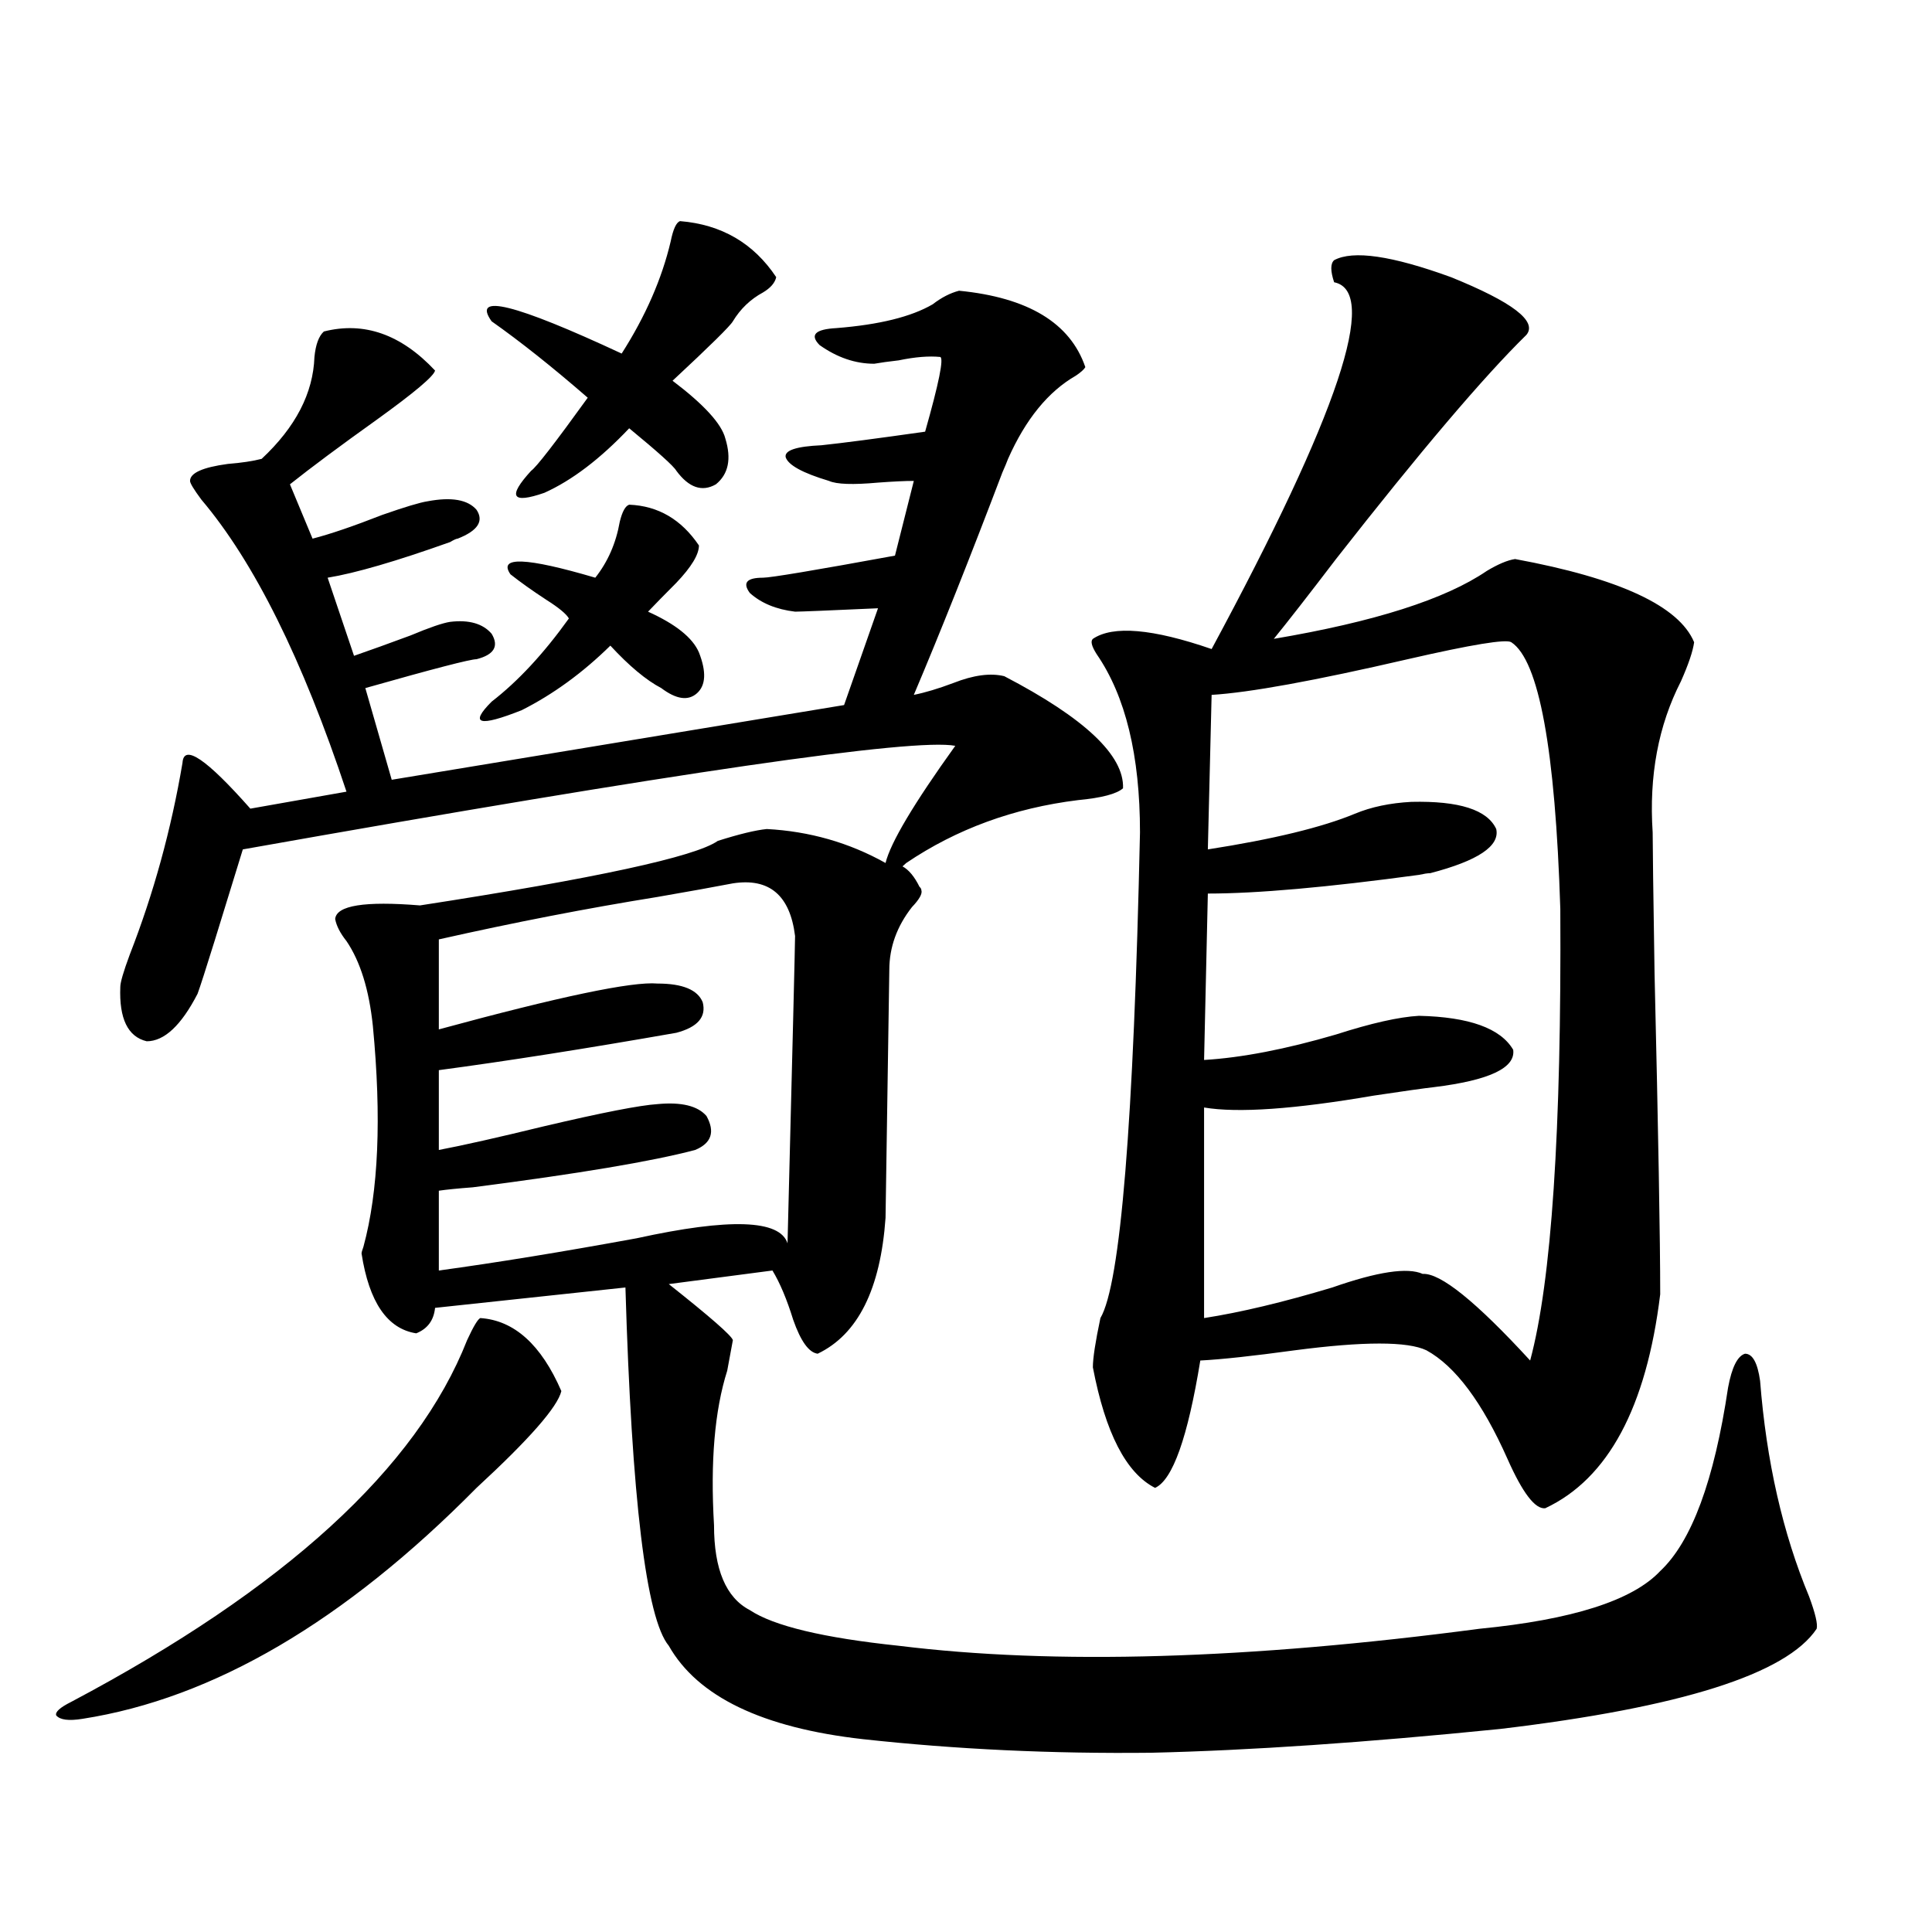
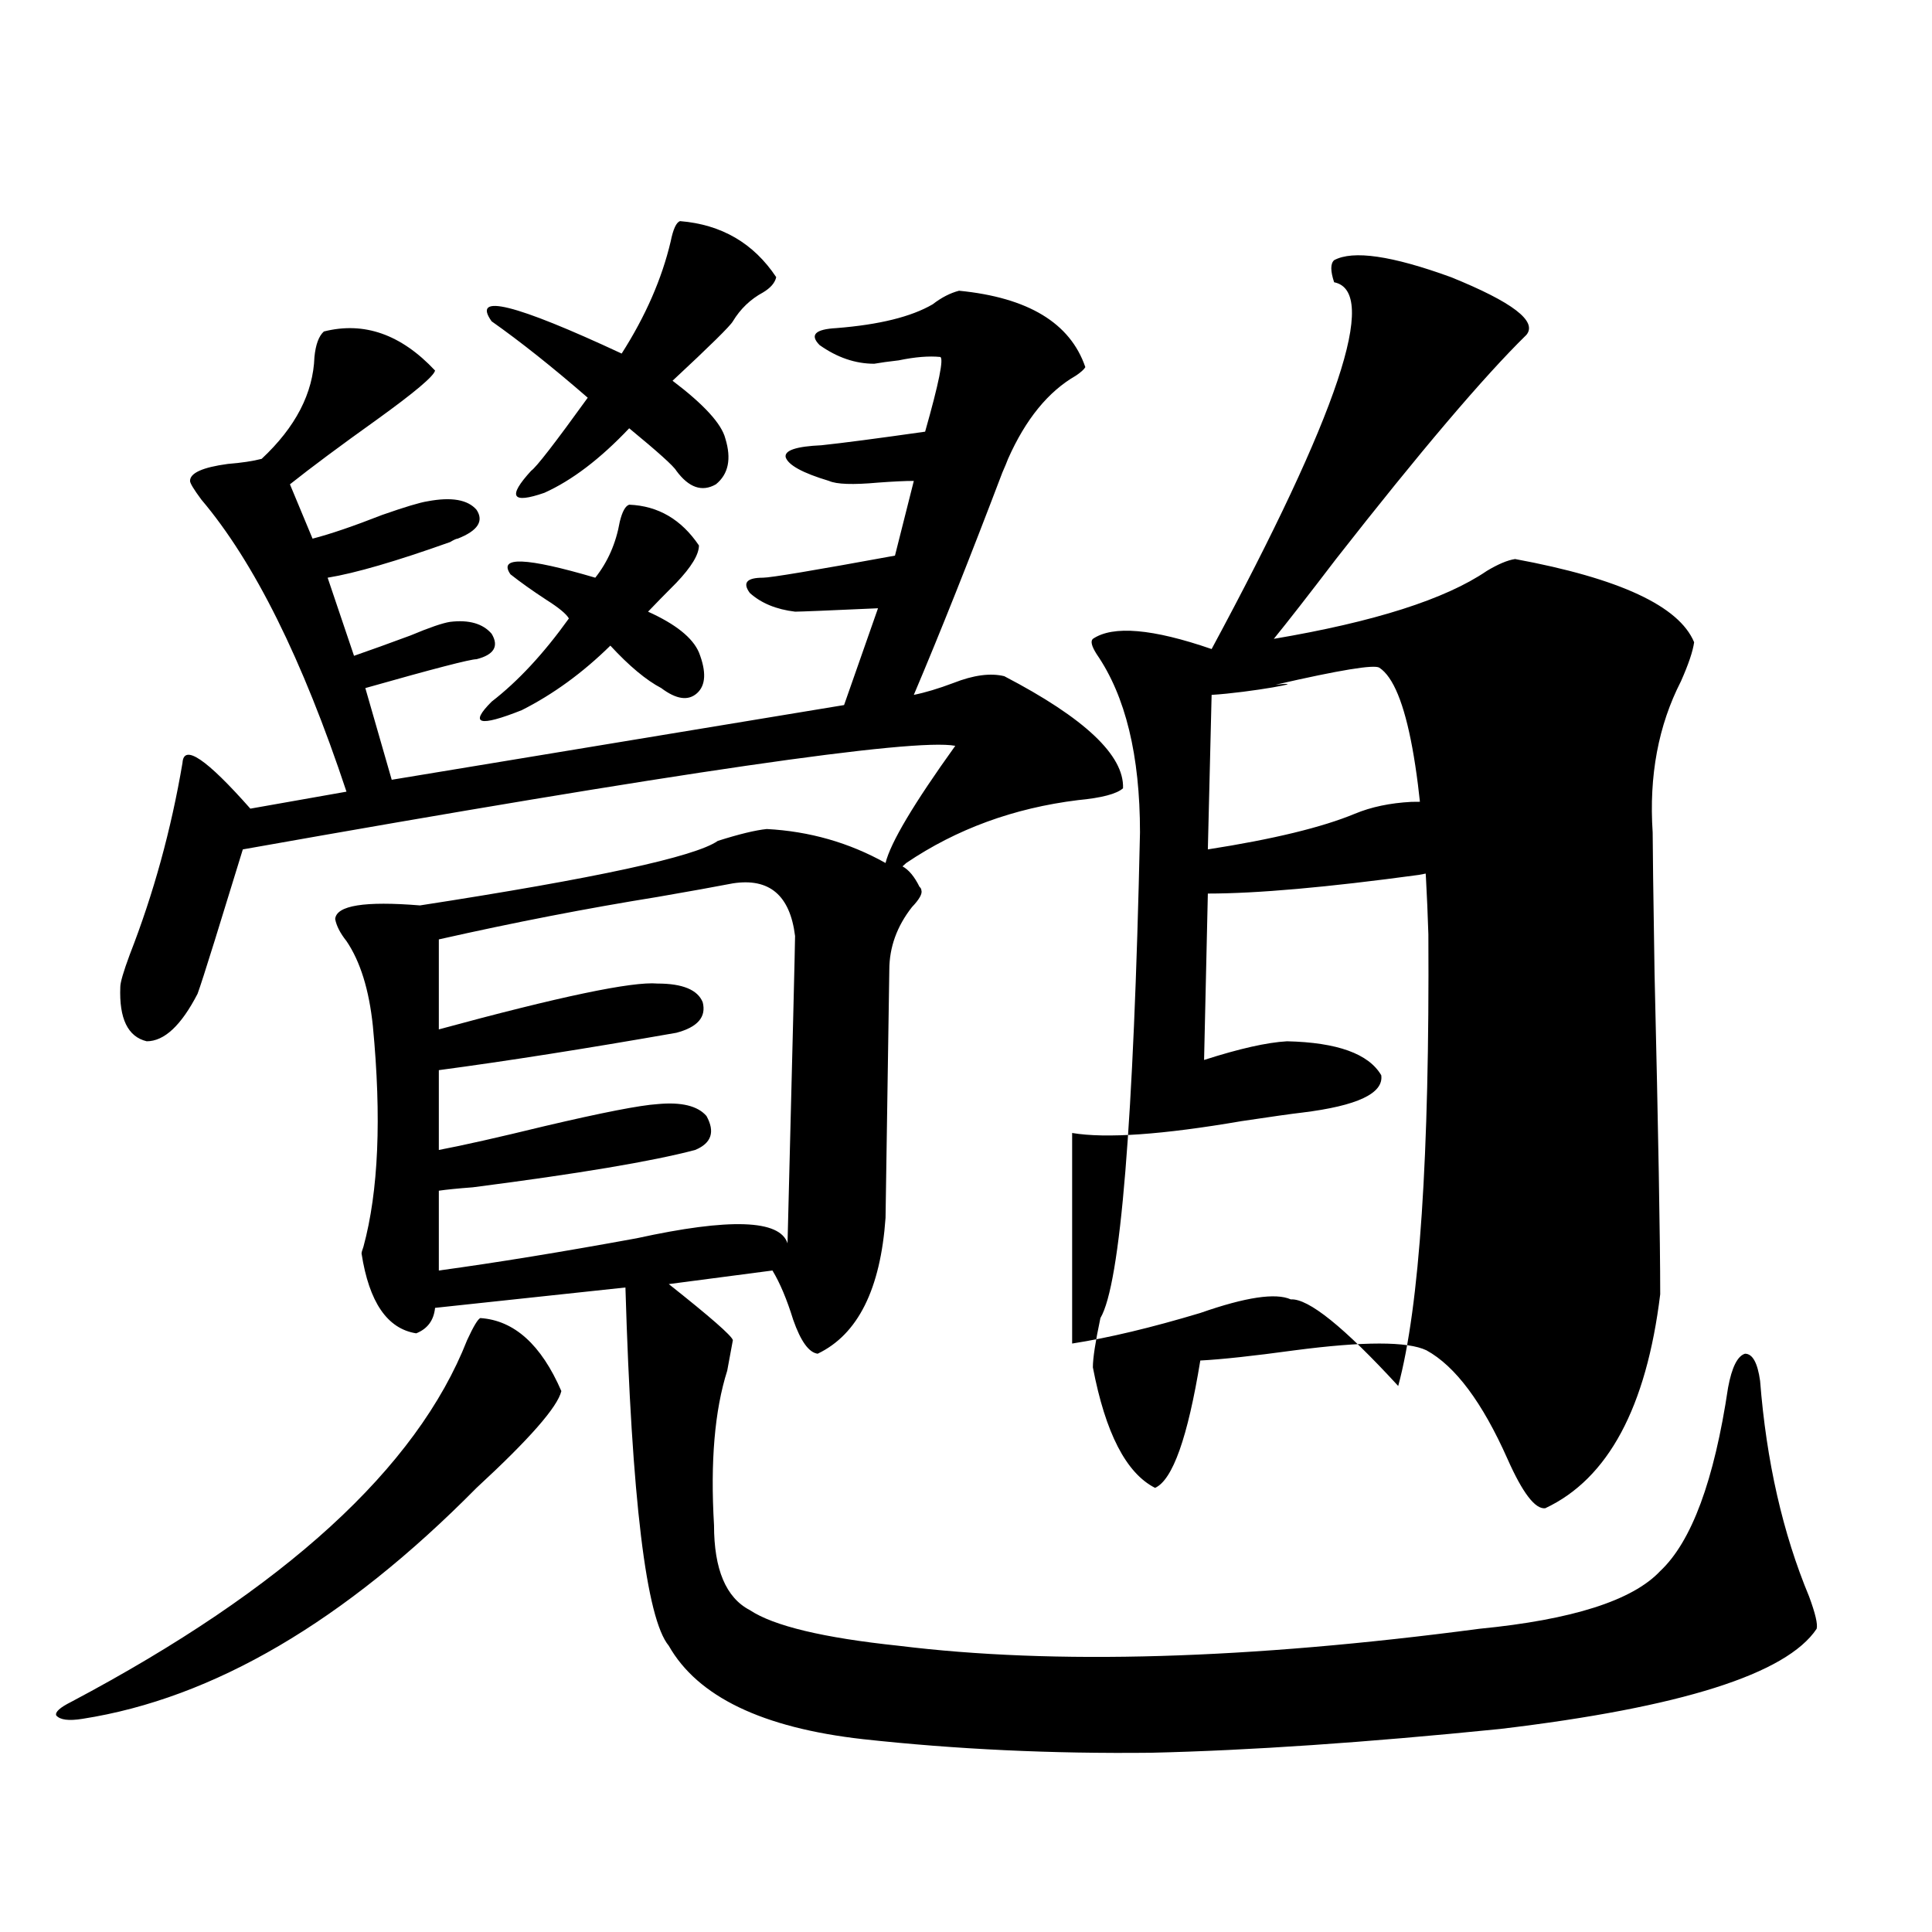
<svg xmlns="http://www.w3.org/2000/svg" version="1.1" id="图层_1" x="0px" y="0px" width="1000px" height="1000px" viewBox="0 0 1000 1000" enable-background="new 0 0 1000 1000" xml:space="preserve">
-   <path d="M248.604,682.227c17.561,1.182,31.539,13.774,41.95,37.793c-1.951,8.213-16.585,24.912-43.901,50.098  c-68.291,69.132-136.262,108.984-203.897,119.531c-7.164,1.168-11.707,0.577-13.658-1.758c-0.655-1.758,1.951-4.105,7.805-7.031  c110.562-58.584,178.853-120.986,204.873-187.207C245.021,686.621,247.293,682.817,248.604,682.227z M396.893,429.102  c22.104,1.182,42.591,7.031,61.462,17.578c2.592-10.547,14.634-30.762,36.097-60.645c-21.463-4.092-144.387,13.774-368.771,53.613  c-3.262,10.547-8.14,26.367-14.634,47.461c-4.558,14.653-7.484,23.73-8.78,27.246c-8.46,16.411-17.24,24.609-26.341,24.609  c-9.756-2.334-14.313-11.714-13.658-28.125c0-2.334,1.616-7.91,4.878-16.699c12.348-31.641,21.463-64.736,27.316-99.316  c0.641-9.956,12.348-2.046,35.121,23.73l49.755-8.789c-22.773-68.555-47.804-118.94-75.12-151.172  c-3.902-5.273-5.854-8.486-5.854-9.668c0-4.092,6.494-7.031,19.512-8.789c7.149-0.576,13.003-1.455,17.561-2.637  c17.561-16.396,26.661-33.975,27.316-52.734c0.641-6.44,2.271-10.835,4.878-13.184c20.808-5.273,39.999,1.47,57.56,20.215  c-0.655,2.939-10.731,11.426-30.243,25.488c-18.871,13.486-33.825,24.609-44.877,33.398l11.707,28.125  c9.101-2.334,21.128-6.44,36.097-12.305c11.707-4.092,19.512-6.44,23.414-7.031c12.348-2.334,20.808-0.879,25.365,4.395  c3.902,5.864,0.641,10.85-9.756,14.941c-0.655,0-1.951,0.591-3.902,1.758c-27.972,9.971-49.114,16.123-63.413,18.457l13.658,40.43  c8.445-2.925,18.201-6.44,29.268-10.547c9.756-4.092,16.585-6.44,20.487-7.031c9.756-1.167,16.905,0.879,21.463,6.152  c3.902,6.455,1.296,10.85-7.805,13.184c-3.262,0-22.438,4.985-57.56,14.941l13.658,47.461l234.141-38.672l17.561-50.098  c-26.021,1.182-40.334,1.758-42.926,1.758c-9.756-1.167-17.561-4.395-23.414-9.668c-3.902-5.273-1.631-7.91,6.829-7.91  c3.902,0,26.661-3.804,68.291-11.426l9.756-38.672c-4.558,0-10.731,0.303-18.536,0.879c-13.018,1.182-21.463,0.879-25.365-0.879  c-13.658-4.092-21.143-8.198-22.438-12.305c-0.655-3.516,5.519-5.562,18.536-6.152c11.052-1.167,28.933-3.516,53.657-7.031  c7.149-25.186,9.756-38.081,7.805-38.672c-5.854-0.576-13.018,0-21.463,1.758c-5.213,0.591-9.436,1.182-12.683,1.758  c-9.756,0-19.191-3.213-28.292-9.668c-5.213-5.273-2.286-8.198,8.78-8.789c22.104-1.758,38.688-5.85,49.755-12.305  c4.543-3.516,9.101-5.85,13.658-7.031c35.762,3.516,57.56,16.699,65.364,39.551c-0.655,1.182-2.286,2.637-4.878,4.395  c-14.313,8.213-26.021,22.563-35.121,43.066c-0.655,1.758-1.631,4.106-2.927,7.031c-16.92,44.536-32.194,82.92-45.853,115.137  c5.854-1.167,12.683-3.213,20.487-6.152c10.396-4.092,19.177-5.273,26.341-3.516c41.615,21.685,62.103,41.021,61.462,58.008  c-3.262,2.939-11.066,4.985-23.414,6.152c-33.17,4.106-62.772,14.941-88.778,32.52l-1.951,1.758  c3.247,1.758,6.174,5.273,8.78,10.547c0.641,0.591,0.976,1.182,0.976,1.758c0.641,1.758-0.976,4.697-4.878,8.789  c-7.805,9.971-11.707,20.806-11.707,32.52c0,1.182-0.335,22.563-0.976,64.16c-0.655,41.611-0.976,62.993-0.976,64.16  c-2.606,36.914-14.313,60.356-35.121,70.313c-4.558-0.576-8.78-6.44-12.683-17.578c-3.262-10.547-6.829-19.033-10.731-25.488  l-53.657,7.031c21.463,17.002,32.515,26.67,33.17,29.004c-0.655,3.516-1.631,8.789-2.927,15.82  c-6.509,20.518-8.78,47.173-6.829,79.98c0,22.852,6.174,37.505,18.536,43.945c12.348,8.199,38.048,14.352,77.071,18.457  c80.639,9.957,180.804,7.031,300.48-8.789c48.124-4.696,79.343-14.639,93.656-29.883c16.25-15.229,27.957-46.87,35.121-94.922  c1.951-10.547,4.878-16.396,8.78-17.578c3.902,0,6.494,4.697,7.805,14.063c3.247,41.611,11.707,78.813,25.365,111.621  c3.247,8.789,4.543,14.352,3.902,16.699c-15.609,23.429-70.242,40.719-163.898,51.855c-69.602,7.031-129.753,11.124-180.483,12.305  c-51.386,0.577-101.141-1.758-149.265-7.031c-52.041-5.863-85.531-21.973-100.485-48.34  c-11.707-14.063-19.191-75.874-22.438-185.449l-98.534,10.547c-0.655,6.455-3.902,10.85-9.756,13.184  c-14.969-2.334-24.39-16.108-28.292-41.309c0-0.576,0.32-1.758,0.976-3.516c7.805-28.701,9.421-66.797,4.878-114.258  c-1.951-18.745-6.509-33.398-13.658-43.945c-3.262-4.092-5.213-7.91-5.854-11.426c0.641-7.031,15.274-9.365,43.901-7.031  c91.05-14.063,142.436-25.186,154.143-33.398C382.579,431.738,391.039,429.692,396.893,429.102z M379.332,457.227  c-9.115,1.758-22.118,4.106-39.023,7.031c-36.432,5.864-74.145,13.184-113.168,21.973v46.582  c62.438-16.987,100.15-24.897,113.168-23.73c13.003,0,20.808,3.228,23.414,9.668c1.951,7.622-2.606,12.896-13.658,15.82  c-46.828,8.213-87.803,14.653-122.924,19.336v41.309c12.348-2.334,30.563-6.44,54.633-12.305  c29.908-7.031,49.42-10.835,58.535-11.426c12.348-1.167,20.808,0.879,25.365,6.152c4.543,8.213,2.592,14.063-5.854,17.578  c-22.118,5.864-60.486,12.305-115.119,19.336c-7.805,0.591-13.658,1.182-17.561,1.758v41.309  c29.908-4.092,64.054-9.668,102.437-16.699c48.124-10.547,74.145-9.668,78.047,2.637c2.592-101.953,3.902-154.976,3.902-159.082  C408.92,463.379,398.188,454.302,379.332,457.227z M325.675,261.23c14.954,0.591,26.981,7.622,36.097,21.094  c0,4.697-3.902,11.138-11.707,19.336c-5.854,5.864-10.731,10.85-14.634,14.941c14.299,6.455,23.079,13.486,26.341,21.094  c3.902,9.971,3.567,17.002-0.976,21.094c-4.558,4.106-10.731,3.228-18.536-2.637c-7.805-4.092-16.585-11.426-26.341-21.973  c-14.313,14.063-29.603,25.2-45.853,33.398c-22.118,8.789-27.316,7.334-15.609-4.395c13.658-10.547,26.981-24.897,39.999-43.066  c-1.311-2.334-5.213-5.562-11.707-9.668c-7.164-4.683-13.338-9.077-18.536-13.184c-6.509-9.365,8.125-8.789,43.901,1.758  c6.494-8.198,10.731-17.866,12.683-29.004C322.093,264.746,323.724,261.821,325.675,261.23z M352.016,114.453  c21.463,1.758,38.048,11.426,49.755,29.004c-0.655,2.939-2.927,5.576-6.829,7.91c-6.509,3.516-11.707,8.501-15.609,14.941  c-1.311,2.349-11.707,12.607-31.219,30.762c16.25,12.305,25.365,22.275,27.316,29.883c3.247,10.547,1.616,18.457-4.878,23.73  c-7.164,4.106-13.993,1.758-20.487-7.031c-1.311-2.334-9.436-9.668-24.39-21.973c-14.969,15.82-29.603,26.958-43.901,33.398  c-16.92,5.864-19.191,2.061-6.829-11.426c2.592-1.758,12.348-14.351,29.268-37.793c-18.216-15.82-34.801-29.004-49.755-39.551  c-10.411-14.639,12.027-9.077,67.315,16.699c12.348-19.336,20.808-38.672,25.365-58.008  C348.434,118.56,350.064,115.044,352.016,114.453z M690.544,134.668c9.756-5.273,29.908-2.334,60.486,8.789  c31.859,12.896,44.877,22.852,39.023,29.883c-22.118,21.685-54.968,60.356-98.534,116.016c-14.313,18.76-25.045,32.52-32.194,41.309  c52.026-8.789,88.778-20.503,110.241-35.156c5.854-3.516,10.731-5.562,14.634-6.152c53.978,9.971,84.876,24.321,92.681,43.066  c-0.655,4.697-2.927,11.426-6.829,20.215c-11.707,22.852-16.585,48.931-14.634,78.223c0,7.031,0.32,31.353,0.976,72.949  c1.951,82.617,2.927,137.988,2.927,166.113c-7.164,58.599-26.996,95.513-59.511,110.742c-5.213,0.591-11.707-7.91-19.512-25.488  c-13.018-29.292-26.996-48.037-41.95-56.25c-9.756-4.683-32.529-4.683-68.291,0c-21.463,2.939-37.728,4.697-48.779,5.273  c-6.509,39.854-14.313,61.826-23.414,65.918c-14.969-7.607-25.7-28.413-32.194-62.402c0-4.683,1.296-13.184,3.902-25.488  c10.396-17.578,17.226-101.362,20.487-251.367c0-39.839-7.484-70.601-22.438-92.285c-2.606-4.092-3.262-6.729-1.951-7.91  c10.396-7.031,30.884-5.273,61.462,5.273c65.685-121.865,86.827-185.146,63.413-189.844  C688.593,140.244,688.593,136.426,690.544,134.668z M627.131,359.668l-1.951,79.98c33.811-5.273,59.176-11.426,76.096-18.457  c8.445-3.516,18.201-5.562,29.268-6.152c24.71-0.576,39.344,4.106,43.901,14.063c1.951,8.789-9.436,16.411-34.146,22.852  c-1.311,0-3.262,0.303-5.854,0.879c-47.483,6.455-83.9,9.668-109.266,9.668l-1.951,86.133c19.512-1.167,42.271-5.562,68.291-13.184  c18.201-5.85,32.515-9.077,42.926-9.668c26.006,0.591,42.271,6.455,48.779,17.578c1.296,9.38-12.362,15.82-40.975,19.336  c-5.213,0.591-15.609,2.061-31.219,4.395c-40.975,7.031-70.242,9.092-87.803,6.152v108.984c18.856-2.925,40.975-8.198,66.34-15.82  c23.414-8.198,39.023-10.547,46.828-7.031c9.101-0.576,27.637,14.365,55.608,44.824c11.052-41.006,16.25-118.94,15.609-233.789  c-2.606-82.617-11.066-128.608-25.365-137.988c-2.606-1.758-20.487,1.182-53.657,8.789  C680.453,352.349,646.643,358.501,627.131,359.668z" />
+   <path d="M248.604,682.227c17.561,1.182,31.539,13.774,41.95,37.793c-1.951,8.213-16.585,24.912-43.901,50.098  c-68.291,69.132-136.262,108.984-203.897,119.531c-7.164,1.168-11.707,0.577-13.658-1.758c-0.655-1.758,1.951-4.105,7.805-7.031  c110.562-58.584,178.853-120.986,204.873-187.207C245.021,686.621,247.293,682.817,248.604,682.227z M396.893,429.102  c22.104,1.182,42.591,7.031,61.462,17.578c2.592-10.547,14.634-30.762,36.097-60.645c-21.463-4.092-144.387,13.774-368.771,53.613  c-3.262,10.547-8.14,26.367-14.634,47.461c-4.558,14.653-7.484,23.73-8.78,27.246c-8.46,16.411-17.24,24.609-26.341,24.609  c-9.756-2.334-14.313-11.714-13.658-28.125c0-2.334,1.616-7.91,4.878-16.699c12.348-31.641,21.463-64.736,27.316-99.316  c0.641-9.956,12.348-2.046,35.121,23.73l49.755-8.789c-22.773-68.555-47.804-118.94-75.12-151.172  c-3.902-5.273-5.854-8.486-5.854-9.668c0-4.092,6.494-7.031,19.512-8.789c7.149-0.576,13.003-1.455,17.561-2.637  c17.561-16.396,26.661-33.975,27.316-52.734c0.641-6.44,2.271-10.835,4.878-13.184c20.808-5.273,39.999,1.47,57.56,20.215  c-0.655,2.939-10.731,11.426-30.243,25.488c-18.871,13.486-33.825,24.609-44.877,33.398l11.707,28.125  c9.101-2.334,21.128-6.44,36.097-12.305c11.707-4.092,19.512-6.44,23.414-7.031c12.348-2.334,20.808-0.879,25.365,4.395  c3.902,5.864,0.641,10.85-9.756,14.941c-0.655,0-1.951,0.591-3.902,1.758c-27.972,9.971-49.114,16.123-63.413,18.457l13.658,40.43  c8.445-2.925,18.201-6.44,29.268-10.547c9.756-4.092,16.585-6.44,20.487-7.031c9.756-1.167,16.905,0.879,21.463,6.152  c3.902,6.455,1.296,10.85-7.805,13.184c-3.262,0-22.438,4.985-57.56,14.941l13.658,47.461l234.141-38.672l17.561-50.098  c-26.021,1.182-40.334,1.758-42.926,1.758c-9.756-1.167-17.561-4.395-23.414-9.668c-3.902-5.273-1.631-7.91,6.829-7.91  c3.902,0,26.661-3.804,68.291-11.426l9.756-38.672c-4.558,0-10.731,0.303-18.536,0.879c-13.018,1.182-21.463,0.879-25.365-0.879  c-13.658-4.092-21.143-8.198-22.438-12.305c-0.655-3.516,5.519-5.562,18.536-6.152c11.052-1.167,28.933-3.516,53.657-7.031  c7.149-25.186,9.756-38.081,7.805-38.672c-5.854-0.576-13.018,0-21.463,1.758c-5.213,0.591-9.436,1.182-12.683,1.758  c-9.756,0-19.191-3.213-28.292-9.668c-5.213-5.273-2.286-8.198,8.78-8.789c22.104-1.758,38.688-5.85,49.755-12.305  c4.543-3.516,9.101-5.85,13.658-7.031c35.762,3.516,57.56,16.699,65.364,39.551c-0.655,1.182-2.286,2.637-4.878,4.395  c-14.313,8.213-26.021,22.563-35.121,43.066c-0.655,1.758-1.631,4.106-2.927,7.031c-16.92,44.536-32.194,82.92-45.853,115.137  c5.854-1.167,12.683-3.213,20.487-6.152c10.396-4.092,19.177-5.273,26.341-3.516c41.615,21.685,62.103,41.021,61.462,58.008  c-3.262,2.939-11.066,4.985-23.414,6.152c-33.17,4.106-62.772,14.941-88.778,32.52l-1.951,1.758  c3.247,1.758,6.174,5.273,8.78,10.547c0.641,0.591,0.976,1.182,0.976,1.758c0.641,1.758-0.976,4.697-4.878,8.789  c-7.805,9.971-11.707,20.806-11.707,32.52c0,1.182-0.335,22.563-0.976,64.16c-0.655,41.611-0.976,62.993-0.976,64.16  c-2.606,36.914-14.313,60.356-35.121,70.313c-4.558-0.576-8.78-6.44-12.683-17.578c-3.262-10.547-6.829-19.033-10.731-25.488  l-53.657,7.031c21.463,17.002,32.515,26.67,33.17,29.004c-0.655,3.516-1.631,8.789-2.927,15.82  c-6.509,20.518-8.78,47.173-6.829,79.98c0,22.852,6.174,37.505,18.536,43.945c12.348,8.199,38.048,14.352,77.071,18.457  c80.639,9.957,180.804,7.031,300.48-8.789c48.124-4.696,79.343-14.639,93.656-29.883c16.25-15.229,27.957-46.87,35.121-94.922  c1.951-10.547,4.878-16.396,8.78-17.578c3.902,0,6.494,4.697,7.805,14.063c3.247,41.611,11.707,78.813,25.365,111.621  c3.247,8.789,4.543,14.352,3.902,16.699c-15.609,23.429-70.242,40.719-163.898,51.855c-69.602,7.031-129.753,11.124-180.483,12.305  c-51.386,0.577-101.141-1.758-149.265-7.031c-52.041-5.863-85.531-21.973-100.485-48.34  c-11.707-14.063-19.191-75.874-22.438-185.449l-98.534,10.547c-0.655,6.455-3.902,10.85-9.756,13.184  c-14.969-2.334-24.39-16.108-28.292-41.309c0-0.576,0.32-1.758,0.976-3.516c7.805-28.701,9.421-66.797,4.878-114.258  c-1.951-18.745-6.509-33.398-13.658-43.945c-3.262-4.092-5.213-7.91-5.854-11.426c0.641-7.031,15.274-9.365,43.901-7.031  c91.05-14.063,142.436-25.186,154.143-33.398C382.579,431.738,391.039,429.692,396.893,429.102z M379.332,457.227  c-9.115,1.758-22.118,4.106-39.023,7.031c-36.432,5.864-74.145,13.184-113.168,21.973v46.582  c62.438-16.987,100.15-24.897,113.168-23.73c13.003,0,20.808,3.228,23.414,9.668c1.951,7.622-2.606,12.896-13.658,15.82  c-46.828,8.213-87.803,14.653-122.924,19.336v41.309c12.348-2.334,30.563-6.44,54.633-12.305  c29.908-7.031,49.42-10.835,58.535-11.426c12.348-1.167,20.808,0.879,25.365,6.152c4.543,8.213,2.592,14.063-5.854,17.578  c-22.118,5.864-60.486,12.305-115.119,19.336c-7.805,0.591-13.658,1.182-17.561,1.758v41.309  c29.908-4.092,64.054-9.668,102.437-16.699c48.124-10.547,74.145-9.668,78.047,2.637c2.592-101.953,3.902-154.976,3.902-159.082  C408.92,463.379,398.188,454.302,379.332,457.227z M325.675,261.23c14.954,0.591,26.981,7.622,36.097,21.094  c0,4.697-3.902,11.138-11.707,19.336c-5.854,5.864-10.731,10.85-14.634,14.941c14.299,6.455,23.079,13.486,26.341,21.094  c3.902,9.971,3.567,17.002-0.976,21.094c-4.558,4.106-10.731,3.228-18.536-2.637c-7.805-4.092-16.585-11.426-26.341-21.973  c-14.313,14.063-29.603,25.2-45.853,33.398c-22.118,8.789-27.316,7.334-15.609-4.395c13.658-10.547,26.981-24.897,39.999-43.066  c-1.311-2.334-5.213-5.562-11.707-9.668c-7.164-4.683-13.338-9.077-18.536-13.184c-6.509-9.365,8.125-8.789,43.901,1.758  c6.494-8.198,10.731-17.866,12.683-29.004C322.093,264.746,323.724,261.821,325.675,261.23z M352.016,114.453  c21.463,1.758,38.048,11.426,49.755,29.004c-0.655,2.939-2.927,5.576-6.829,7.91c-6.509,3.516-11.707,8.501-15.609,14.941  c-1.311,2.349-11.707,12.607-31.219,30.762c16.25,12.305,25.365,22.275,27.316,29.883c3.247,10.547,1.616,18.457-4.878,23.73  c-7.164,4.106-13.993,1.758-20.487-7.031c-1.311-2.334-9.436-9.668-24.39-21.973c-14.969,15.82-29.603,26.958-43.901,33.398  c-16.92,5.864-19.191,2.061-6.829-11.426c2.592-1.758,12.348-14.351,29.268-37.793c-18.216-15.82-34.801-29.004-49.755-39.551  c-10.411-14.639,12.027-9.077,67.315,16.699c12.348-19.336,20.808-38.672,25.365-58.008  C348.434,118.56,350.064,115.044,352.016,114.453z M690.544,134.668c9.756-5.273,29.908-2.334,60.486,8.789  c31.859,12.896,44.877,22.852,39.023,29.883c-22.118,21.685-54.968,60.356-98.534,116.016c-14.313,18.76-25.045,32.52-32.194,41.309  c52.026-8.789,88.778-20.503,110.241-35.156c5.854-3.516,10.731-5.562,14.634-6.152c53.978,9.971,84.876,24.321,92.681,43.066  c-0.655,4.697-2.927,11.426-6.829,20.215c-11.707,22.852-16.585,48.931-14.634,78.223c0,7.031,0.32,31.353,0.976,72.949  c1.951,82.617,2.927,137.988,2.927,166.113c-7.164,58.599-26.996,95.513-59.511,110.742c-5.213,0.591-11.707-7.91-19.512-25.488  c-13.018-29.292-26.996-48.037-41.95-56.25c-9.756-4.683-32.529-4.683-68.291,0c-21.463,2.939-37.728,4.697-48.779,5.273  c-6.509,39.854-14.313,61.826-23.414,65.918c-14.969-7.607-25.7-28.413-32.194-62.402c0-4.683,1.296-13.184,3.902-25.488  c10.396-17.578,17.226-101.362,20.487-251.367c0-39.839-7.484-70.601-22.438-92.285c-2.606-4.092-3.262-6.729-1.951-7.91  c10.396-7.031,30.884-5.273,61.462,5.273c65.685-121.865,86.827-185.146,63.413-189.844  C688.593,140.244,688.593,136.426,690.544,134.668z M627.131,359.668l-1.951,79.98c33.811-5.273,59.176-11.426,76.096-18.457  c8.445-3.516,18.201-5.562,29.268-6.152c24.71-0.576,39.344,4.106,43.901,14.063c1.951,8.789-9.436,16.411-34.146,22.852  c-1.311,0-3.262,0.303-5.854,0.879c-47.483,6.455-83.9,9.668-109.266,9.668l-1.951,86.133c18.201-5.85,32.515-9.077,42.926-9.668c26.006,0.591,42.271,6.455,48.779,17.578c1.296,9.38-12.362,15.82-40.975,19.336  c-5.213,0.591-15.609,2.061-31.219,4.395c-40.975,7.031-70.242,9.092-87.803,6.152v108.984c18.856-2.925,40.975-8.198,66.34-15.82  c23.414-8.198,39.023-10.547,46.828-7.031c9.101-0.576,27.637,14.365,55.608,44.824c11.052-41.006,16.25-118.94,15.609-233.789  c-2.606-82.617-11.066-128.608-25.365-137.988c-2.606-1.758-20.487,1.182-53.657,8.789  C680.453,352.349,646.643,358.501,627.131,359.668z" />
</svg>